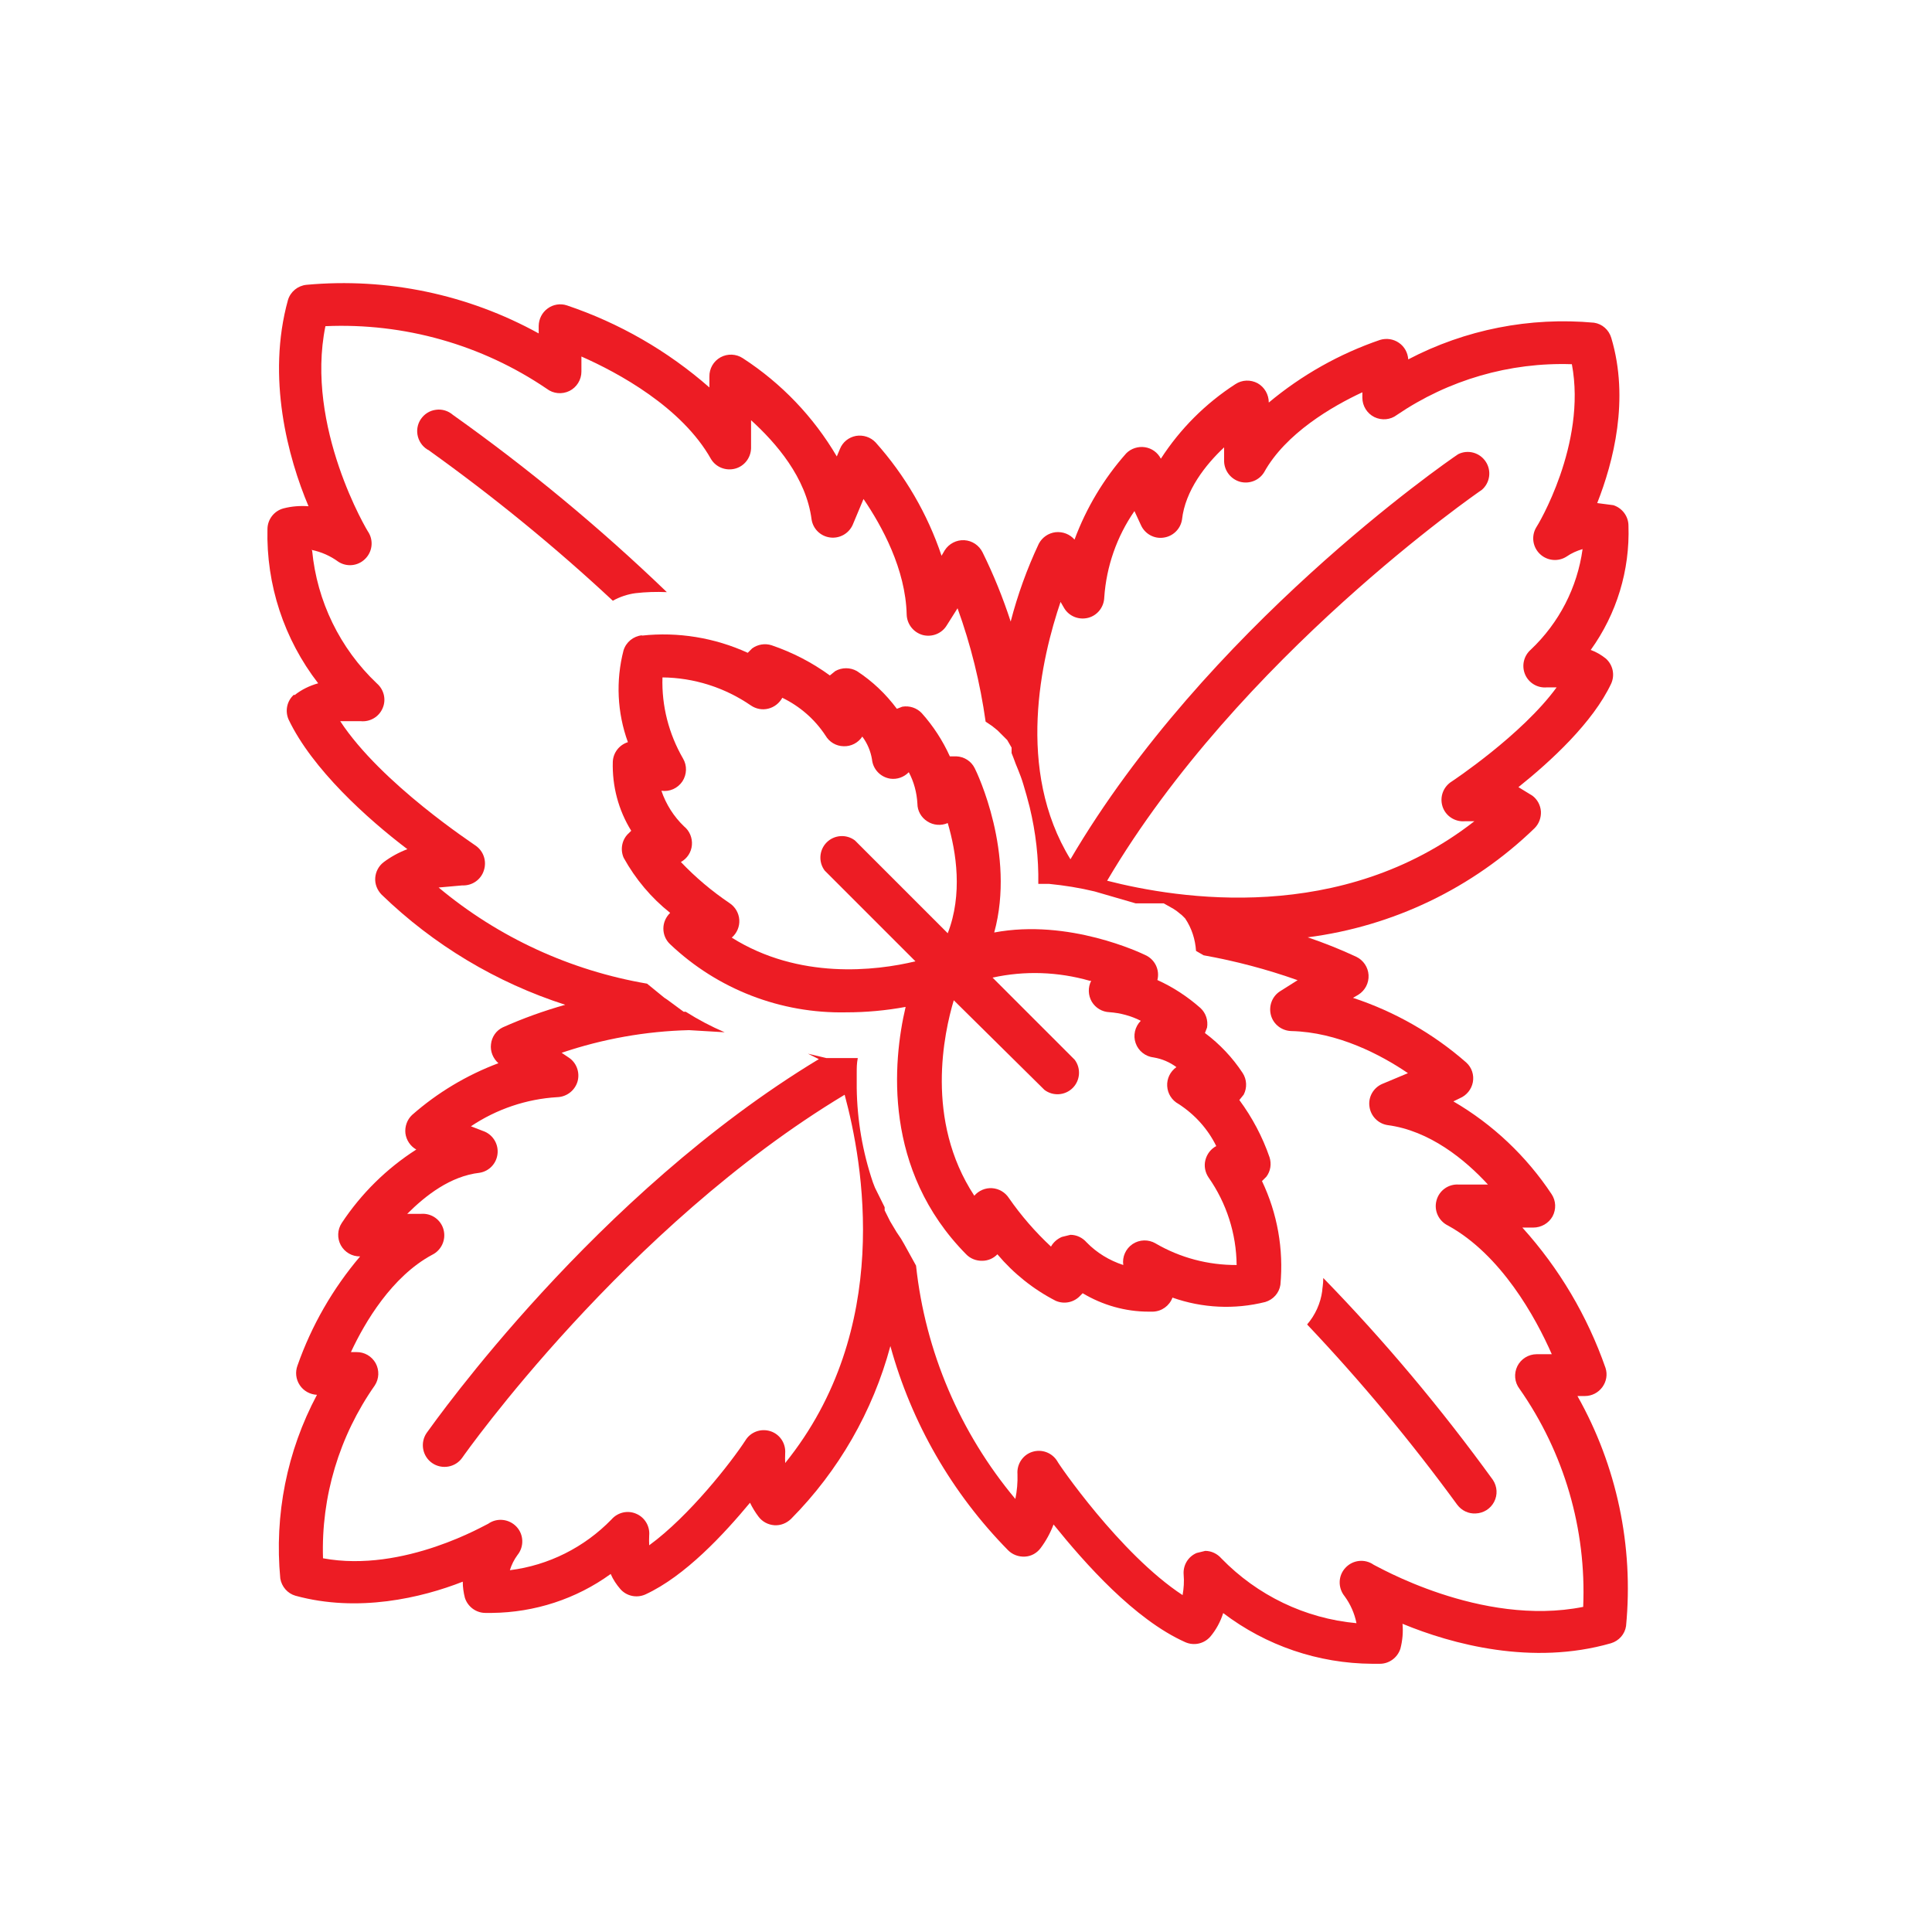
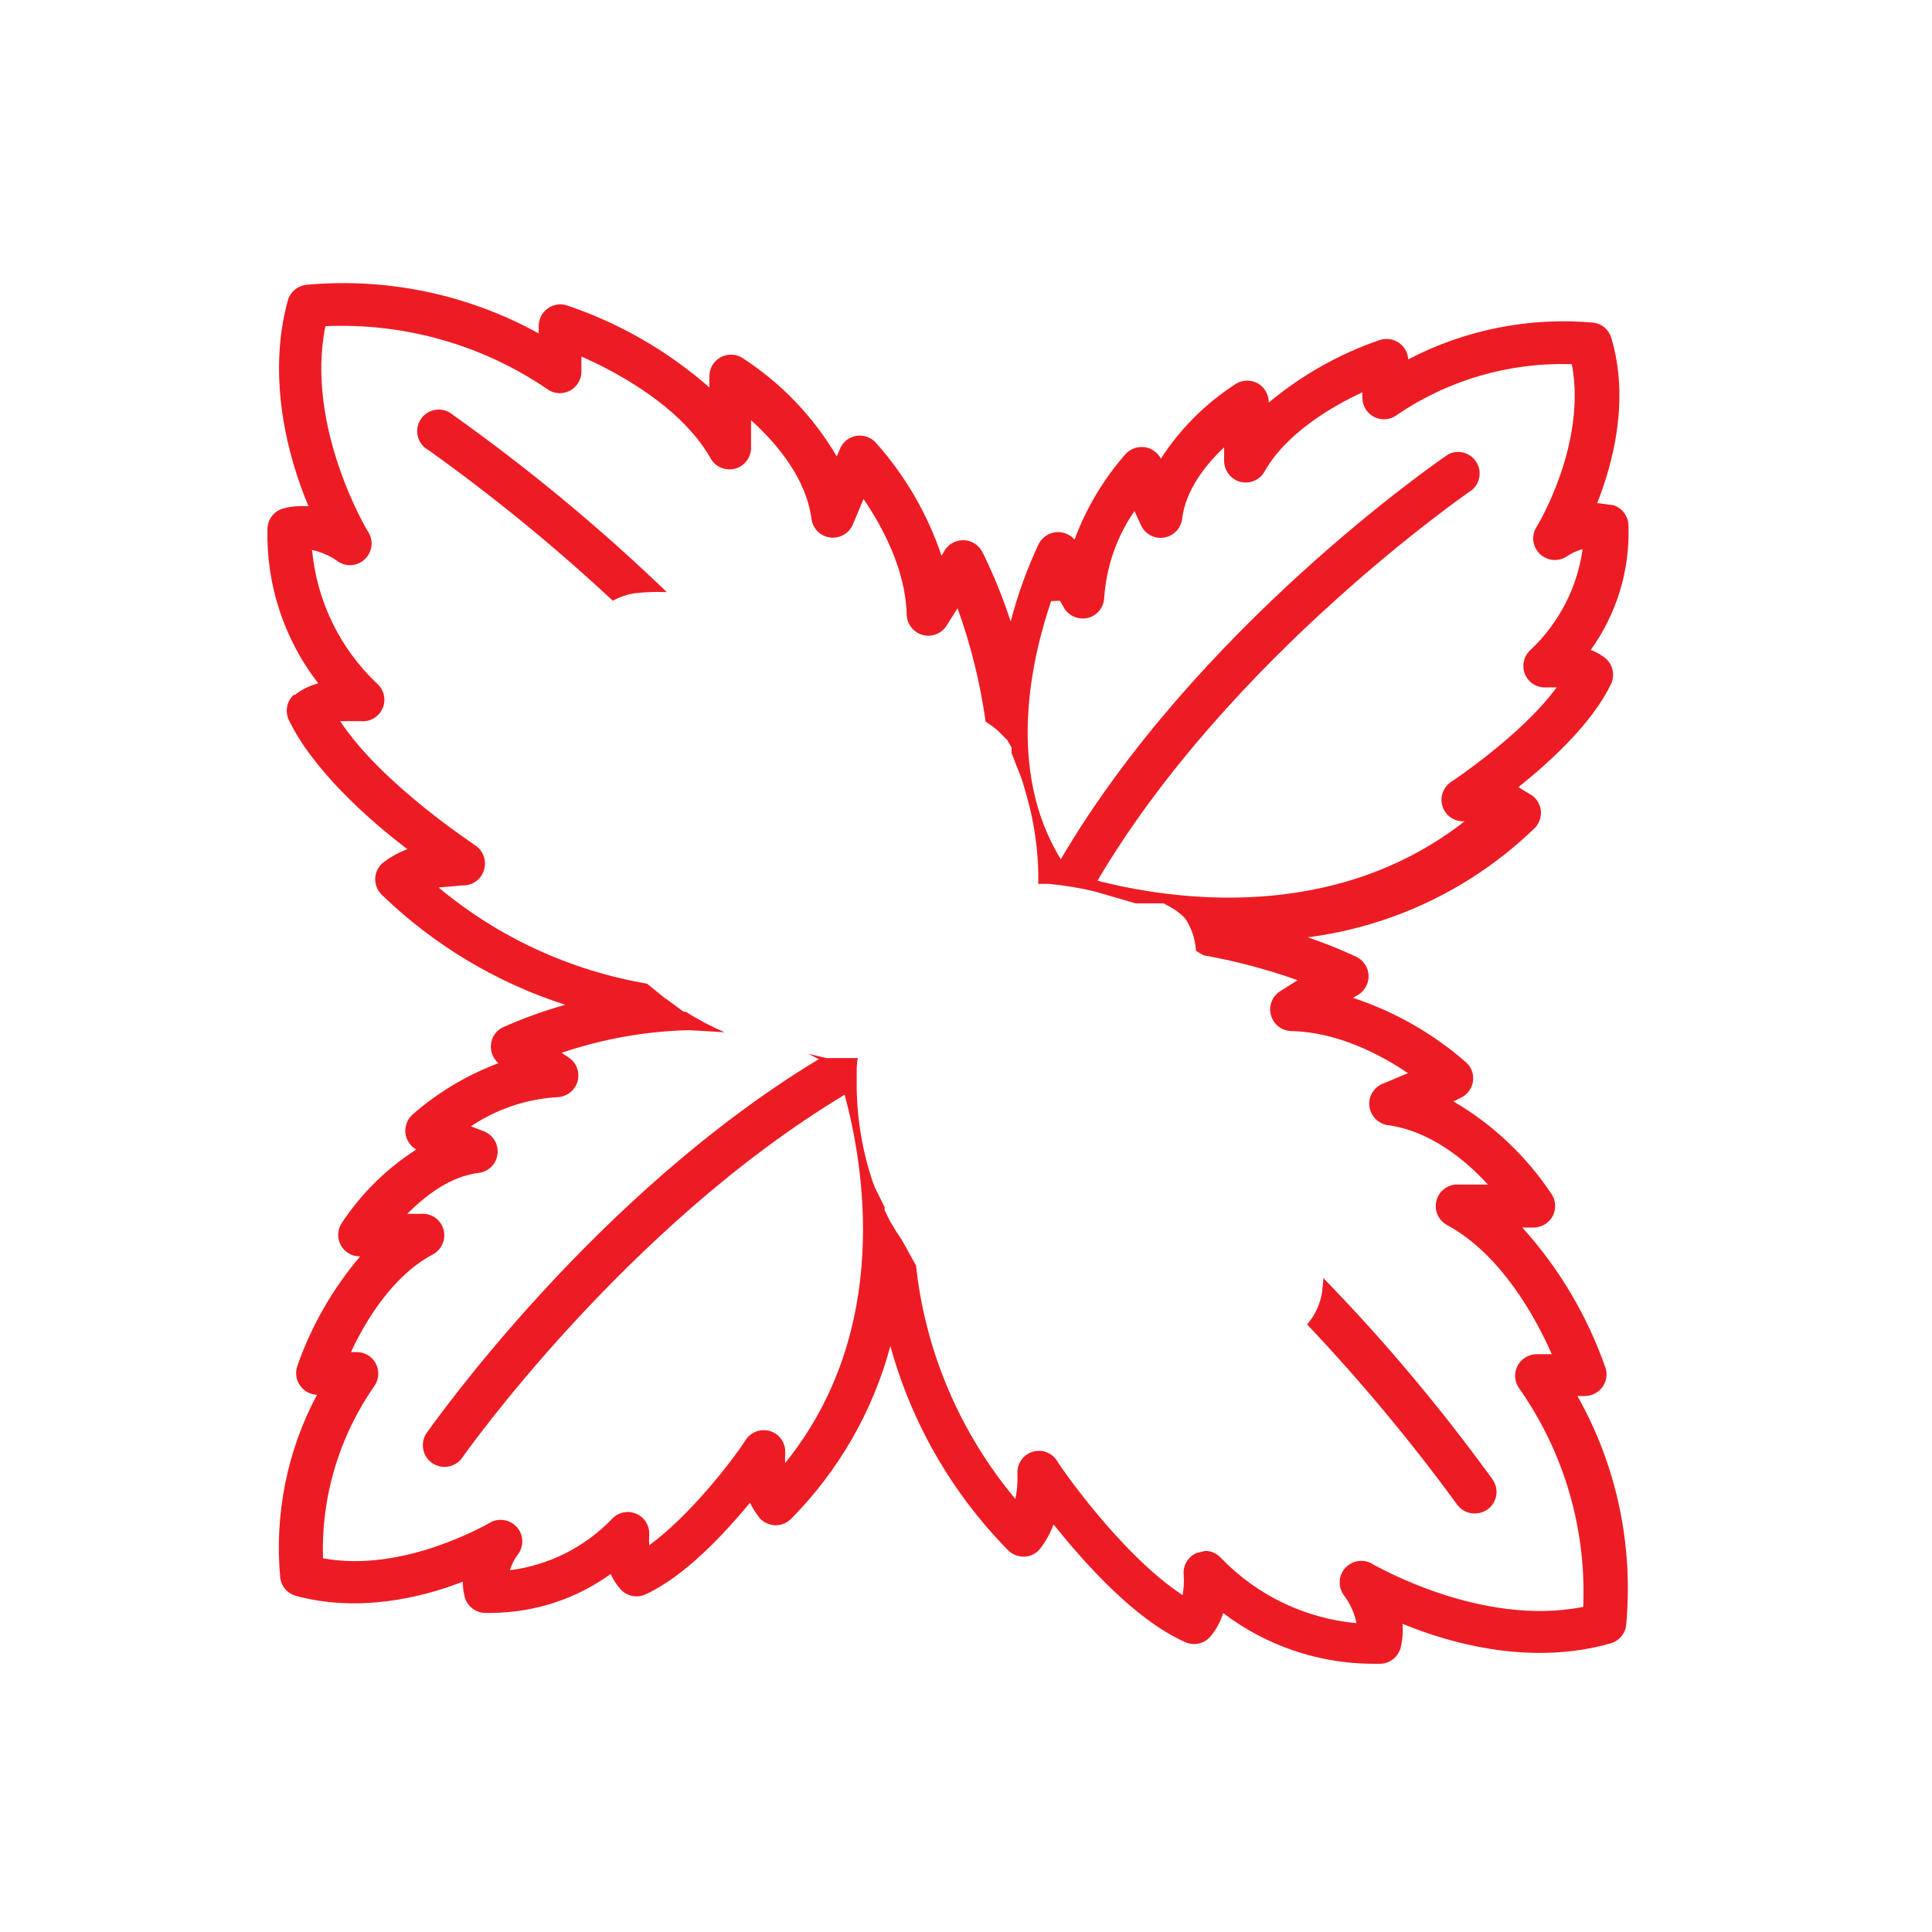
<svg xmlns="http://www.w3.org/2000/svg" id="Layer_1" viewBox="0 0 128 128">
  <defs>
    <style>
      .cls-1 {
        fill: #ed1c24;
      }
    </style>
  </defs>
  <path class="cls-1" d="M28.43,29.85c4.26,3.05,8.33,6.37,12.17,9.95.47-.26.98-.43,1.5-.5.69-.08,1.38-.1,2.08-.07-4.43-4.26-9.16-8.18-14.17-11.74-.31-.27-.72-.4-1.13-.34-.41.05-.77.28-1,.62s-.3.77-.19,1.17c.11.4.38.73.75.91h0Z" />
-   <path class="cls-1" d="M19.48,46.02c-.47.41-.61,1.08-.36,1.65,1.57,3.29,5.22,6.58,7.87,8.59-.56.21-1.09.5-1.57.86-.33.25-.53.63-.56,1.04-.03.41.13.81.42,1.11,3.44,3.33,7.6,5.83,12.17,7.3-1.42.4-2.81.9-4.15,1.5-.43.21-.72.63-.77,1.11-.06.47.13.94.49,1.26-2.1.79-4.04,1.95-5.72,3.43-.33.31-.49.77-.44,1.22.06.45.33.85.72,1.07-1.97,1.26-3.65,2.92-4.94,4.87-.29.44-.31,1.01-.06,1.47.26.47.75.75,1.28.74-1.81,2.13-3.22,4.58-4.15,7.23-.16.43-.11.91.15,1.3.25.38.68.62,1.14.64-1.99,3.73-2.83,7.96-2.43,12.17.09.54.48.99,1,1.14,4.15,1.14,8.37.14,11.09-.93,0,.36.05.72.14,1.07.19.59.74,1,1.36,1h.43c2.83-.03,5.58-.92,7.87-2.58.16.37.38.7.64,1,.41.47,1.08.61,1.65.36,2.65-1.22,5.22-4.01,6.94-6.08.16.33.35.64.57.93.25.33.63.53,1.04.56.41.03.81-.13,1.11-.42,3.15-3.18,5.42-7.13,6.58-11.45,1.4,5.1,4.09,9.76,7.8,13.53.29.29.69.44,1.11.42s.79-.23,1.04-.56c.36-.48.65-1.01.86-1.57,2.08,2.58,5.37,6.3,8.73,7.8.57.25,1.23.11,1.65-.36.39-.46.68-1,.86-1.57,2.84,2.16,6.3,3.34,9.88,3.36h.5c.62,0,1.17-.41,1.36-1,.14-.54.19-1.09.14-1.65,3.29,1.36,8.59,2.79,13.81,1.29.53-.16.92-.6,1-1.14.51-5.29-.61-10.61-3.22-15.24h.5c.45,0,.88-.22,1.15-.59.27-.37.35-.84.21-1.27-1.2-3.44-3.07-6.6-5.51-9.3h.72c.53,0,1.02-.28,1.28-.74.25-.47.23-1.03-.06-1.47-1.67-2.52-3.9-4.63-6.51-6.15l.43-.21c.45-.19.77-.59.86-1.06.09-.48-.07-.97-.43-1.3-2.19-1.92-4.75-3.38-7.51-4.29l.36-.21c.44-.28.7-.77.67-1.3-.03-.52-.34-.98-.81-1.21-1.05-.49-2.13-.92-3.22-1.29,5.66-.73,10.93-3.26,15.03-7.23.29-.29.44-.69.42-1.11-.03-.41-.23-.79-.56-1.04l-.93-.57c2.15-1.72,4.94-4.29,6.15-6.87.25-.57.11-1.23-.36-1.65-.3-.24-.64-.44-1-.57,1.72-2.39,2.6-5.28,2.5-8.23,0-.62-.41-1.17-1-1.36l-1.07-.14c1.07-2.72,2.15-6.87.93-10.95-.16-.53-.6-.92-1.14-1-4.25-.39-8.53.45-12.31,2.43-.03-.44-.25-.85-.62-1.1-.36-.25-.82-.32-1.25-.19-2.69.92-5.19,2.33-7.37,4.15,0-.53-.28-1.02-.74-1.28-.47-.25-1.03-.23-1.47.06-1.98,1.28-3.66,2.96-4.94,4.94-.21-.41-.6-.69-1.05-.76-.45-.07-.92.08-1.24.4-1.49,1.68-2.65,3.62-3.43,5.72-.31-.36-.78-.54-1.26-.49-.48.06-.89.35-1.11.77-.78,1.66-1.4,3.38-1.86,5.15-.51-1.57-1.13-3.1-1.86-4.58-.23-.47-.69-.78-1.21-.81-.52-.03-1.02.23-1.3.67l-.21.36c-.93-2.77-2.42-5.33-4.37-7.51-.33-.35-.82-.51-1.3-.43-.48.09-.88.41-1.06.86l-.21.5c-1.54-2.62-3.67-4.85-6.23-6.51-.44-.29-1.01-.31-1.47-.06-.47.26-.75.75-.74,1.28v.72c-2.76-2.42-5.97-4.27-9.45-5.44-.43-.14-.91-.06-1.27.21-.37.27-.58.69-.59,1.15v.5c-4.69-2.59-10.05-3.71-15.39-3.22-.57.06-1.05.45-1.22,1-1.43,5.15,0,10.45,1.36,13.67-.55-.04-1.11,0-1.65.14-.62.16-1.06.72-1.07,1.36-.09,3.7,1.1,7.31,3.36,10.23-.57.16-1.11.42-1.57.79h0ZM70.22,39.8l.29.5c.33.54.98.79,1.59.63.61-.16,1.04-.71,1.06-1.35.14-2.05.83-4.03,2-5.72l.43.93c.26.58.87.92,1.49.83.63-.08,1.13-.57,1.23-1.19.21-1.93,1.57-3.65,2.79-4.79v.93c.02.63.45,1.18,1.06,1.35.61.16,1.26-.09,1.59-.63,1.43-2.58,4.51-4.37,6.51-5.3v.36c0,.54.31,1.04.79,1.28.49.24,1.07.19,1.5-.14,3.41-2.32,7.47-3.5,11.59-3.36,1,5.3-2.29,10.73-2.36,10.81-.34.57-.24,1.3.24,1.76.48.46,1.21.53,1.76.18.33-.23.69-.39,1.07-.5-.35,2.55-1.56,4.89-3.43,6.66-.47.41-.62,1.07-.38,1.64.24.57.83.92,1.45.86h.64c-2.29,3.15-6.94,6.23-6.94,6.23-.57.35-.82,1.03-.62,1.66s.82,1.03,1.47.98h.64c-8.8,6.87-19.61,5.15-24.33,3.94,8.73-14.81,24.62-25.76,24.83-25.9.54-.47.65-1.27.25-1.87-.4-.6-1.18-.81-1.82-.49-.86.57-16.74,11.59-25.69,26.84-3.65-5.94-1.93-13.31-.64-17.1h-.07ZM20.63,36.43c.65.13,1.26.4,1.79.79.56.36,1.29.28,1.76-.18.48-.46.58-1.19.24-1.76-.07-.07-4.22-7.01-2.86-13.67,5.21-.23,10.36,1.22,14.67,4.15.43.33,1.01.38,1.5.14.48-.24.79-.74.79-1.28v-1c2.43,1.07,6.66,3.36,8.59,6.8.33.54.98.79,1.59.63.61-.16,1.04-.71,1.06-1.35v-1.86c1.65,1.5,3.65,3.79,4.01,6.58.1.63.6,1.11,1.23,1.19.63.08,1.23-.26,1.49-.83l.72-1.72c1.22,1.79,2.79,4.65,2.86,7.66.02.63.45,1.18,1.06,1.35.61.16,1.26-.09,1.59-.63l.72-1.14c.88,2.43,1.5,4.95,1.86,7.51l.43.29.36.29.64.64.29.5v.36l.14.36c.14.43.43,1,.64,1.72l.21.72.21.79c.4,1.66.6,3.37.57,5.08h.72c1.01.1,2.02.26,3.01.5l2.72.79h1.86l.64.36.21.14.36.29.21.21c.43.64.67,1.38.72,2.15l.5.29c2.12.38,4.2.93,6.23,1.65l-1.14.72c-.54.33-.79.98-.63,1.59.16.61.71,1.04,1.35,1.06,3.08.07,5.94,1.57,7.73,2.79l-1.72.72c-.58.26-.92.87-.83,1.49.08.63.57,1.13,1.19,1.23,2.79.36,5.15,2.29,6.66,3.94h-1.93c-.69-.05-1.31.4-1.48,1.06-.18.67.15,1.36.77,1.66,3.51,1.93,5.8,6.08,6.87,8.52h-1c-.54,0-1.04.31-1.28.79-.24.49-.19,1.07.14,1.5,2.96,4.23,4.44,9.3,4.22,14.45-6.8,1.36-13.81-2.79-13.88-2.79-.58-.41-1.38-.33-1.87.2-.49.52-.51,1.32-.06,1.88.39.53.66,1.14.79,1.79-3.4-.31-6.57-1.84-8.95-4.29-.27-.31-.66-.5-1.07-.5l-.57.14c-.57.24-.91.82-.86,1.43.04.45.01.91-.07,1.36-4.15-2.72-8.3-8.8-8.3-8.87-.35-.57-1.03-.82-1.66-.62s-1.03.82-.98,1.47c.02.55-.03,1.11-.14,1.65-3.67-4.39-5.97-9.77-6.58-15.46l-.79-1.43-.21-.36-.29-.43-.43-.72-.36-.72v-.21l-.64-1.29-.14-.36c-.68-2.01-1.04-4.11-1.07-6.23v-1c0-.36,0-.64.07-1h-2.08l-1.22-.29.72.36c-14.81,8.95-25.4,23.97-25.98,24.76-.45.65-.29,1.55.36,2s1.55.29,2-.36c.14-.21,10.81-15.31,25.33-24.04,1.22,4.51,3.22,15.53-3.94,24.4-.01-.21-.01-.43,0-.64.05-.66-.35-1.27-.98-1.47s-1.32.05-1.66.62c-.93,1.43-3.72,5.01-6.37,6.94-.01-.21-.01-.43,0-.64.06-.62-.29-1.21-.86-1.45-.57-.25-1.23-.09-1.64.38-1.8,1.85-4.17,3.04-6.73,3.36.11-.36.28-.7.5-1,.45-.55.43-1.36-.06-1.88-.49-.52-1.29-.61-1.87-.2-.07,0-5.58,3.29-10.95,2.29-.13-4.09,1.08-8.1,3.43-11.45.29-.44.31-1.01.06-1.47-.26-.47-.75-.75-1.28-.74h-.36c.93-2,2.72-5.01,5.37-6.44.62-.3.94-.99.77-1.66-.17-.66-.79-1.11-1.48-1.06h-.93c1.22-1.22,2.86-2.5,4.79-2.72.63-.1,1.11-.6,1.19-1.23.08-.63-.26-1.23-.83-1.49l-.93-.36c1.7-1.14,3.68-1.81,5.72-1.93.63-.02,1.18-.45,1.35-1.06.16-.61-.09-1.26-.63-1.59l-.43-.29c2.72-.92,5.57-1.43,8.44-1.5l2.36.14c-.89-.38-1.76-.84-2.58-1.36h-.14l-1.07-.79-.21-.14-1.14-.93c-5.08-.87-9.85-3.06-13.81-6.37l1.57-.14c.65.03,1.24-.38,1.43-1,.2-.62-.03-1.29-.57-1.65-.07-.07-6.23-4.08-8.95-8.23h1.36c.62.06,1.21-.29,1.45-.86.25-.57.09-1.23-.38-1.64-2.45-2.32-3.97-5.45-4.29-8.8h0Z" />
+   <path class="cls-1" d="M19.48,46.02c-.47.41-.61,1.08-.36,1.65,1.57,3.29,5.22,6.58,7.87,8.59-.56.21-1.09.5-1.57.86-.33.25-.53.63-.56,1.04-.03.41.13.81.42,1.11,3.44,3.33,7.6,5.83,12.17,7.3-1.42.4-2.81.9-4.15,1.5-.43.21-.72.63-.77,1.11-.06.47.13.94.49,1.26-2.1.79-4.04,1.95-5.72,3.43-.33.31-.49.77-.44,1.22.06.45.33.85.72,1.07-1.97,1.26-3.65,2.92-4.94,4.87-.29.44-.31,1.01-.06,1.47.26.47.75.75,1.28.74-1.81,2.13-3.22,4.58-4.15,7.23-.16.43-.11.91.15,1.3.25.38.68.62,1.14.64-1.99,3.73-2.83,7.96-2.43,12.17.09.54.48.99,1,1.14,4.15,1.14,8.37.14,11.09-.93,0,.36.05.72.14,1.07.19.59.74,1,1.36,1h.43c2.83-.03,5.58-.92,7.87-2.58.16.37.38.7.64,1,.41.47,1.08.61,1.65.36,2.65-1.22,5.22-4.01,6.94-6.08.16.33.35.64.57.93.25.33.63.53,1.04.56.41.03.81-.13,1.11-.42,3.15-3.18,5.42-7.13,6.58-11.45,1.4,5.1,4.09,9.76,7.8,13.53.29.29.69.44,1.11.42s.79-.23,1.04-.56c.36-.48.65-1.01.86-1.57,2.08,2.58,5.37,6.3,8.73,7.8.57.25,1.23.11,1.65-.36.39-.46.68-1,.86-1.57,2.84,2.16,6.3,3.34,9.88,3.36h.5c.62,0,1.17-.41,1.36-1,.14-.54.19-1.09.14-1.65,3.29,1.36,8.59,2.79,13.81,1.29.53-.16.92-.6,1-1.14.51-5.29-.61-10.61-3.22-15.24h.5c.45,0,.88-.22,1.15-.59.27-.37.35-.84.21-1.27-1.2-3.44-3.07-6.6-5.51-9.3h.72c.53,0,1.02-.28,1.28-.74.25-.47.23-1.03-.06-1.47-1.67-2.52-3.9-4.63-6.51-6.15l.43-.21c.45-.19.77-.59.86-1.06.09-.48-.07-.97-.43-1.3-2.19-1.92-4.75-3.38-7.51-4.29l.36-.21c.44-.28.7-.77.67-1.3-.03-.52-.34-.98-.81-1.21-1.05-.49-2.13-.92-3.22-1.29,5.66-.73,10.93-3.26,15.03-7.23.29-.29.44-.69.42-1.11-.03-.41-.23-.79-.56-1.04l-.93-.57c2.15-1.72,4.94-4.29,6.15-6.87.25-.57.11-1.23-.36-1.65-.3-.24-.64-.44-1-.57,1.72-2.39,2.6-5.28,2.5-8.23,0-.62-.41-1.17-1-1.36l-1.07-.14c1.07-2.72,2.15-6.87.93-10.95-.16-.53-.6-.92-1.14-1-4.25-.39-8.53.45-12.31,2.43-.03-.44-.25-.85-.62-1.1-.36-.25-.82-.32-1.25-.19-2.69.92-5.19,2.33-7.37,4.15,0-.53-.28-1.02-.74-1.28-.47-.25-1.03-.23-1.47.06-1.98,1.28-3.66,2.96-4.94,4.94-.21-.41-.6-.69-1.05-.76-.45-.07-.92.08-1.24.4-1.49,1.68-2.65,3.62-3.43,5.72-.31-.36-.78-.54-1.26-.49-.48.06-.89.35-1.11.77-.78,1.66-1.4,3.38-1.86,5.15-.51-1.57-1.13-3.1-1.86-4.58-.23-.47-.69-.78-1.21-.81-.52-.03-1.02.23-1.3.67l-.21.36c-.93-2.77-2.42-5.33-4.37-7.51-.33-.35-.82-.51-1.3-.43-.48.09-.88.41-1.06.86l-.21.5c-1.54-2.62-3.67-4.85-6.23-6.51-.44-.29-1.01-.31-1.47-.06-.47.26-.75.75-.74,1.28v.72c-2.76-2.42-5.97-4.27-9.45-5.44-.43-.14-.91-.06-1.27.21-.37.27-.58.69-.59,1.15v.5c-4.69-2.59-10.05-3.71-15.39-3.22-.57.06-1.05.45-1.22,1-1.43,5.15,0,10.45,1.36,13.67-.55-.04-1.11,0-1.65.14-.62.16-1.06.72-1.07,1.36-.09,3.7,1.1,7.31,3.36,10.23-.57.16-1.11.42-1.57.79h0ZM70.22,39.8l.29.5c.33.54.98.79,1.59.63.61-.16,1.04-.71,1.06-1.35.14-2.05.83-4.03,2-5.72l.43.93c.26.58.87.92,1.49.83.63-.08,1.13-.57,1.23-1.19.21-1.93,1.57-3.65,2.79-4.79v.93c.02.63.45,1.18,1.06,1.35.61.16,1.26-.09,1.59-.63,1.43-2.58,4.51-4.37,6.51-5.3v.36c0,.54.31,1.04.79,1.28.49.24,1.07.19,1.5-.14,3.41-2.32,7.47-3.5,11.59-3.36,1,5.3-2.29,10.73-2.36,10.81-.34.57-.24,1.3.24,1.76.48.46,1.21.53,1.76.18.33-.23.69-.39,1.07-.5-.35,2.55-1.56,4.89-3.43,6.66-.47.41-.62,1.07-.38,1.64.24.57.83.92,1.45.86h.64c-2.29,3.15-6.94,6.23-6.94,6.23-.57.35-.82,1.03-.62,1.66s.82,1.03,1.47.98c-8.8,6.87-19.61,5.15-24.33,3.94,8.73-14.81,24.62-25.76,24.83-25.9.54-.47.65-1.27.25-1.87-.4-.6-1.18-.81-1.82-.49-.86.57-16.74,11.59-25.69,26.84-3.65-5.94-1.93-13.31-.64-17.1h-.07ZM20.63,36.43c.65.13,1.26.4,1.79.79.56.36,1.29.28,1.76-.18.48-.46.58-1.19.24-1.76-.07-.07-4.22-7.01-2.86-13.67,5.21-.23,10.36,1.22,14.67,4.15.43.33,1.01.38,1.5.14.48-.24.79-.74.79-1.28v-1c2.43,1.07,6.66,3.36,8.59,6.8.33.54.98.79,1.59.63.61-.16,1.04-.71,1.06-1.35v-1.86c1.65,1.5,3.65,3.79,4.01,6.58.1.63.6,1.11,1.23,1.19.63.08,1.23-.26,1.49-.83l.72-1.72c1.22,1.79,2.79,4.65,2.86,7.66.02.63.45,1.18,1.06,1.35.61.16,1.26-.09,1.59-.63l.72-1.14c.88,2.43,1.5,4.95,1.86,7.51l.43.29.36.29.64.64.29.5v.36l.14.36c.14.43.43,1,.64,1.72l.21.72.21.79c.4,1.66.6,3.37.57,5.08h.72c1.01.1,2.02.26,3.01.5l2.72.79h1.86l.64.36.21.14.36.29.21.21c.43.64.67,1.38.72,2.15l.5.29c2.12.38,4.2.93,6.23,1.65l-1.14.72c-.54.33-.79.98-.63,1.59.16.61.71,1.04,1.35,1.06,3.08.07,5.94,1.57,7.73,2.79l-1.72.72c-.58.26-.92.87-.83,1.49.08.63.57,1.13,1.19,1.23,2.79.36,5.15,2.29,6.66,3.94h-1.93c-.69-.05-1.31.4-1.48,1.06-.18.67.15,1.36.77,1.66,3.51,1.93,5.8,6.08,6.87,8.52h-1c-.54,0-1.04.31-1.28.79-.24.49-.19,1.07.14,1.5,2.96,4.23,4.44,9.3,4.22,14.45-6.8,1.36-13.81-2.79-13.88-2.79-.58-.41-1.38-.33-1.87.2-.49.52-.51,1.32-.06,1.88.39.53.66,1.14.79,1.79-3.4-.31-6.57-1.84-8.95-4.29-.27-.31-.66-.5-1.07-.5l-.57.14c-.57.24-.91.82-.86,1.43.04.45.01.91-.07,1.36-4.15-2.72-8.3-8.8-8.3-8.87-.35-.57-1.03-.82-1.66-.62s-1.03.82-.98,1.47c.02.55-.03,1.11-.14,1.65-3.67-4.39-5.97-9.77-6.58-15.46l-.79-1.43-.21-.36-.29-.43-.43-.72-.36-.72v-.21l-.64-1.29-.14-.36c-.68-2.01-1.04-4.11-1.07-6.23v-1c0-.36,0-.64.07-1h-2.08l-1.22-.29.72.36c-14.81,8.95-25.4,23.97-25.98,24.76-.45.65-.29,1.55.36,2s1.55.29,2-.36c.14-.21,10.81-15.31,25.33-24.04,1.22,4.51,3.22,15.53-3.94,24.4-.01-.21-.01-.43,0-.64.05-.66-.35-1.27-.98-1.47s-1.32.05-1.66.62c-.93,1.43-3.72,5.01-6.37,6.94-.01-.21-.01-.43,0-.64.06-.62-.29-1.21-.86-1.45-.57-.25-1.23-.09-1.64.38-1.8,1.85-4.17,3.04-6.73,3.36.11-.36.28-.7.5-1,.45-.55.43-1.36-.06-1.88-.49-.52-1.29-.61-1.87-.2-.07,0-5.58,3.29-10.95,2.29-.13-4.09,1.08-8.1,3.43-11.45.29-.44.31-1.01.06-1.47-.26-.47-.75-.75-1.28-.74h-.36c.93-2,2.72-5.01,5.37-6.44.62-.3.94-.99.77-1.66-.17-.66-.79-1.11-1.48-1.06h-.93c1.22-1.22,2.86-2.5,4.79-2.72.63-.1,1.11-.6,1.19-1.23.08-.63-.26-1.23-.83-1.49l-.93-.36c1.7-1.14,3.68-1.81,5.72-1.93.63-.02,1.18-.45,1.35-1.06.16-.61-.09-1.26-.63-1.59l-.43-.29c2.72-.92,5.57-1.43,8.44-1.5l2.36.14c-.89-.38-1.76-.84-2.58-1.36h-.14l-1.07-.79-.21-.14-1.14-.93c-5.08-.87-9.85-3.06-13.81-6.37l1.57-.14c.65.03,1.24-.38,1.43-1,.2-.62-.03-1.29-.57-1.65-.07-.07-6.23-4.08-8.95-8.23h1.36c.62.06,1.21-.29,1.45-.86.25-.57.09-1.23-.38-1.64-2.45-2.32-3.97-5.45-4.29-8.8h0Z" />
  <path class="cls-1" d="M97.77,100.27c.52-.02.98-.31,1.22-.77.24-.46.21-1.01-.08-1.45-3.42-4.72-7.17-9.2-11.24-13.38,0,.43-.07.72-.07.86-.11.82-.46,1.59-1,2.22,3.57,3.77,6.89,7.76,9.95,11.95.29.38.74.6,1.22.57h0Z" />
-   <path class="cls-1" d="M42.53,42.09c-.57.06-1.05.45-1.22,1-.52,2.01-.42,4.13.29,6.08-.57.18-.97.69-1,1.29-.05,1.61.37,3.21,1.22,4.58l-.14.14c-.47.41-.61,1.08-.36,1.65.78,1.41,1.82,2.65,3.08,3.65-.28.27-.45.64-.45,1.04s.16.77.45,1.04c3.14,2.98,7.33,4.6,11.66,4.51,1.32,0,2.64-.12,3.94-.36-.86,3.65-1.5,10.81,4.01,16.39.28.29.67.44,1.07.43.38,0,.74-.16,1-.43,1.07,1.27,2.38,2.32,3.86,3.08.57.25,1.23.11,1.65-.36l.14-.14c1.32.79,2.83,1.22,4.37,1.22h.29c.58-.02,1.09-.39,1.29-.93,1.98.7,4.12.8,6.15.29.53-.16.92-.6,1-1.14.22-2.36-.2-4.73-1.22-6.87l.29-.29c.28-.37.35-.85.21-1.29-.47-1.36-1.15-2.64-2-3.79l.29-.36c.23-.45.21-1-.07-1.43-.67-1.02-1.52-1.92-2.5-2.65l.14-.36c.08-.48-.08-.96-.43-1.29-.86-.76-1.82-1.39-2.86-1.86.17-.67-.16-1.36-.79-1.65-.29-.14-5.08-2.43-10.02-1.5,1.43-5.22-1.14-10.59-1.29-10.88-.23-.47-.7-.77-1.22-.79h-.43c-.47-1.04-1.1-2.01-1.86-2.86-.33-.35-.81-.51-1.29-.43l-.36.14c-.73-.98-1.62-1.83-2.65-2.5-.44-.25-.99-.25-1.43,0l-.36.29c-1.18-.86-2.48-1.53-3.86-2-.44-.14-.92-.06-1.29.21l-.29.29c-2.19-1-4.62-1.4-7.01-1.14h0ZM72.29,64.99c-.22.43-.2.95.04,1.37.25.42.69.68,1.17.7.72.05,1.43.24,2.08.57-.39.39-.52.97-.34,1.48.18.52.65.89,1.2.95.54.09,1.06.31,1.5.64-.41.29-.64.76-.61,1.26.03.5.31.94.75,1.18,1.07.69,1.94,1.65,2.5,2.79-.36.19-.62.53-.72.93-.1.39-.02.81.21,1.15,1.19,1.7,1.84,3.72,1.86,5.8-1.89.01-3.74-.48-5.37-1.43-.47-.28-1.07-.26-1.52.04-.46.31-.7.85-.62,1.39-.92-.3-1.76-.81-2.43-1.5-.27-.31-.66-.5-1.07-.5l-.57.14c-.3.13-.56.35-.72.64-1.04-.97-1.98-2.05-2.79-3.22-.25-.38-.66-.62-1.11-.65-.45-.03-.89.16-1.18.5-3.29-5.01-2-10.81-1.36-12.95l6.01,5.94c.57.43,1.37.37,1.87-.13s.56-1.3.13-1.87l-5.44-5.44c2.13-.47,4.34-.39,6.44.21h.07ZM43.88,44.88c2.1.02,4.14.67,5.87,1.86.34.23.75.31,1.15.21.4-.1.73-.36.93-.72,1.16.56,2.15,1.42,2.86,2.5.25.43.7.7,1.2.71.5.02.97-.23,1.24-.64.33.44.55.96.64,1.5.06.66.56,1.19,1.22,1.29.45.06.9-.1,1.22-.43.34.64.53,1.35.57,2.08,0,.48.25.92.66,1.18.4.26.91.3,1.35.11.57,1.93,1,4.72,0,7.3l-6.15-6.15c-.57-.43-1.37-.37-1.87.13-.5.5-.56,1.3-.13,1.87l6.01,6.01c-2.65.64-7.73,1.22-12.17-1.57.34-.29.53-.73.5-1.18-.03-.45-.27-.86-.65-1.11-1.17-.79-2.25-1.7-3.22-2.72.42-.23.69-.65.73-1.12.04-.47-.15-.94-.52-1.24-.68-.65-1.2-1.47-1.5-2.36.54.08,1.08-.16,1.39-.62.3-.46.32-1.05.04-1.52-.94-1.63-1.42-3.48-1.36-5.37h0Z" />
</svg>